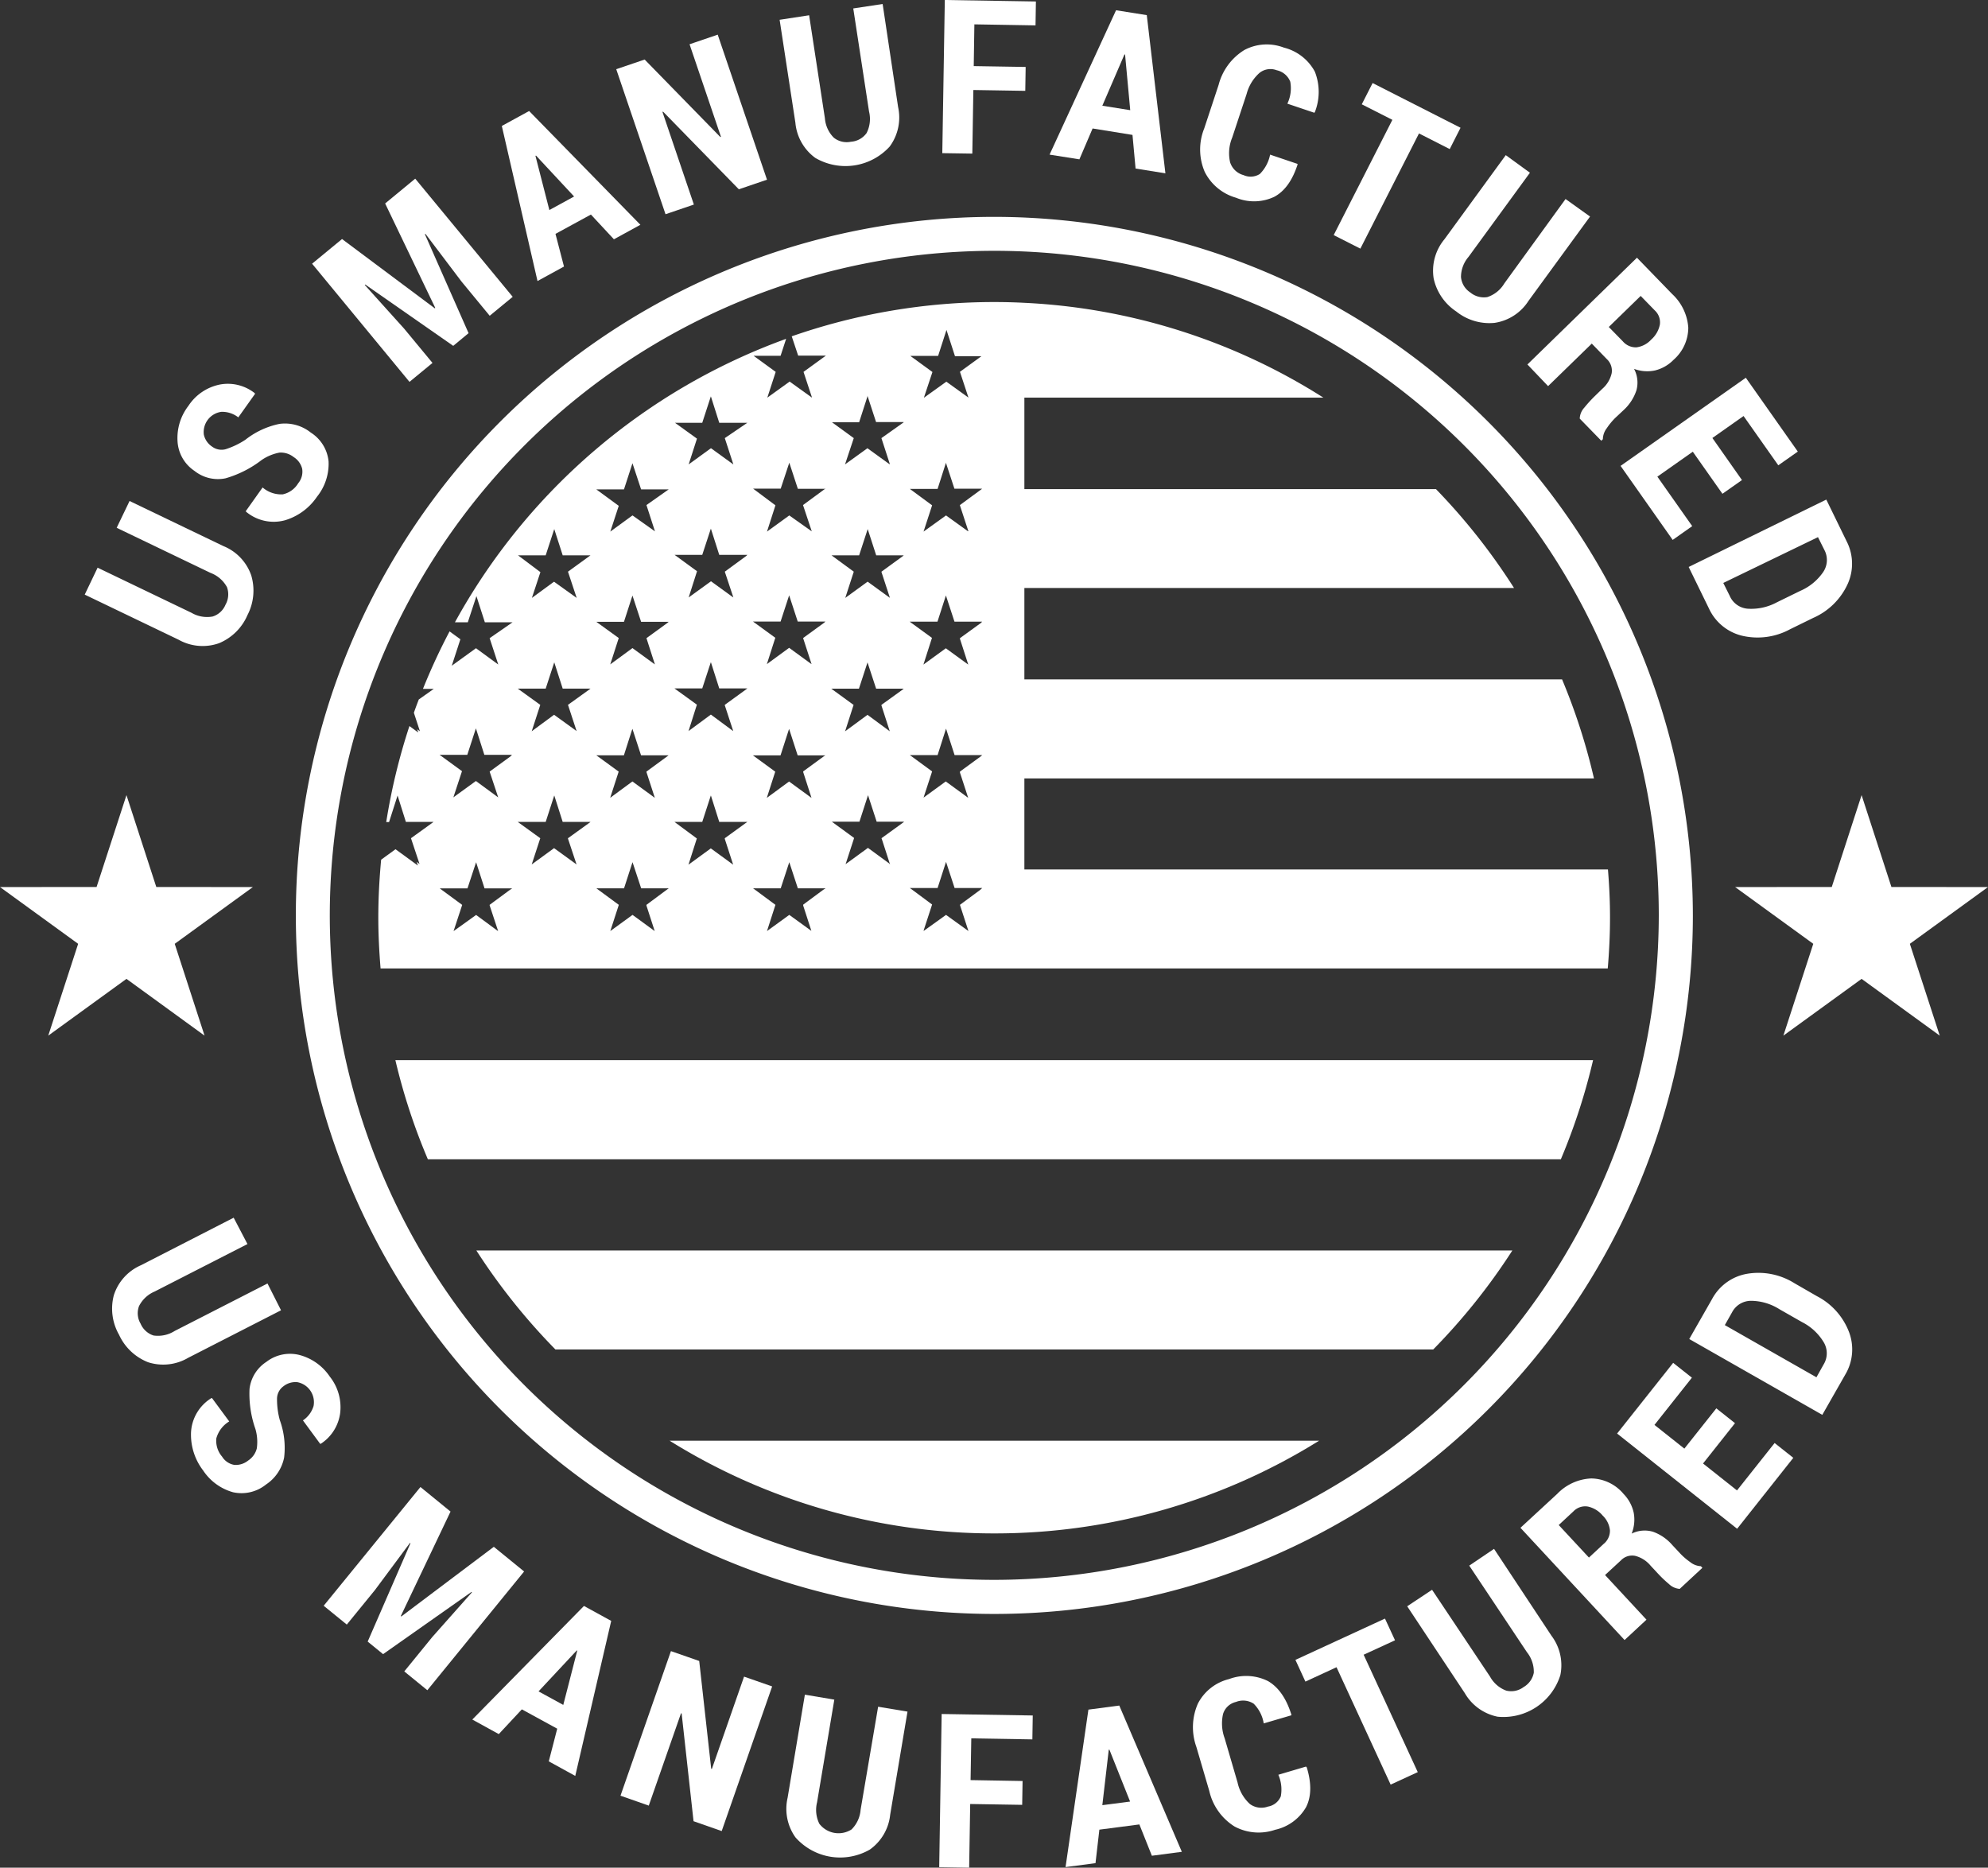
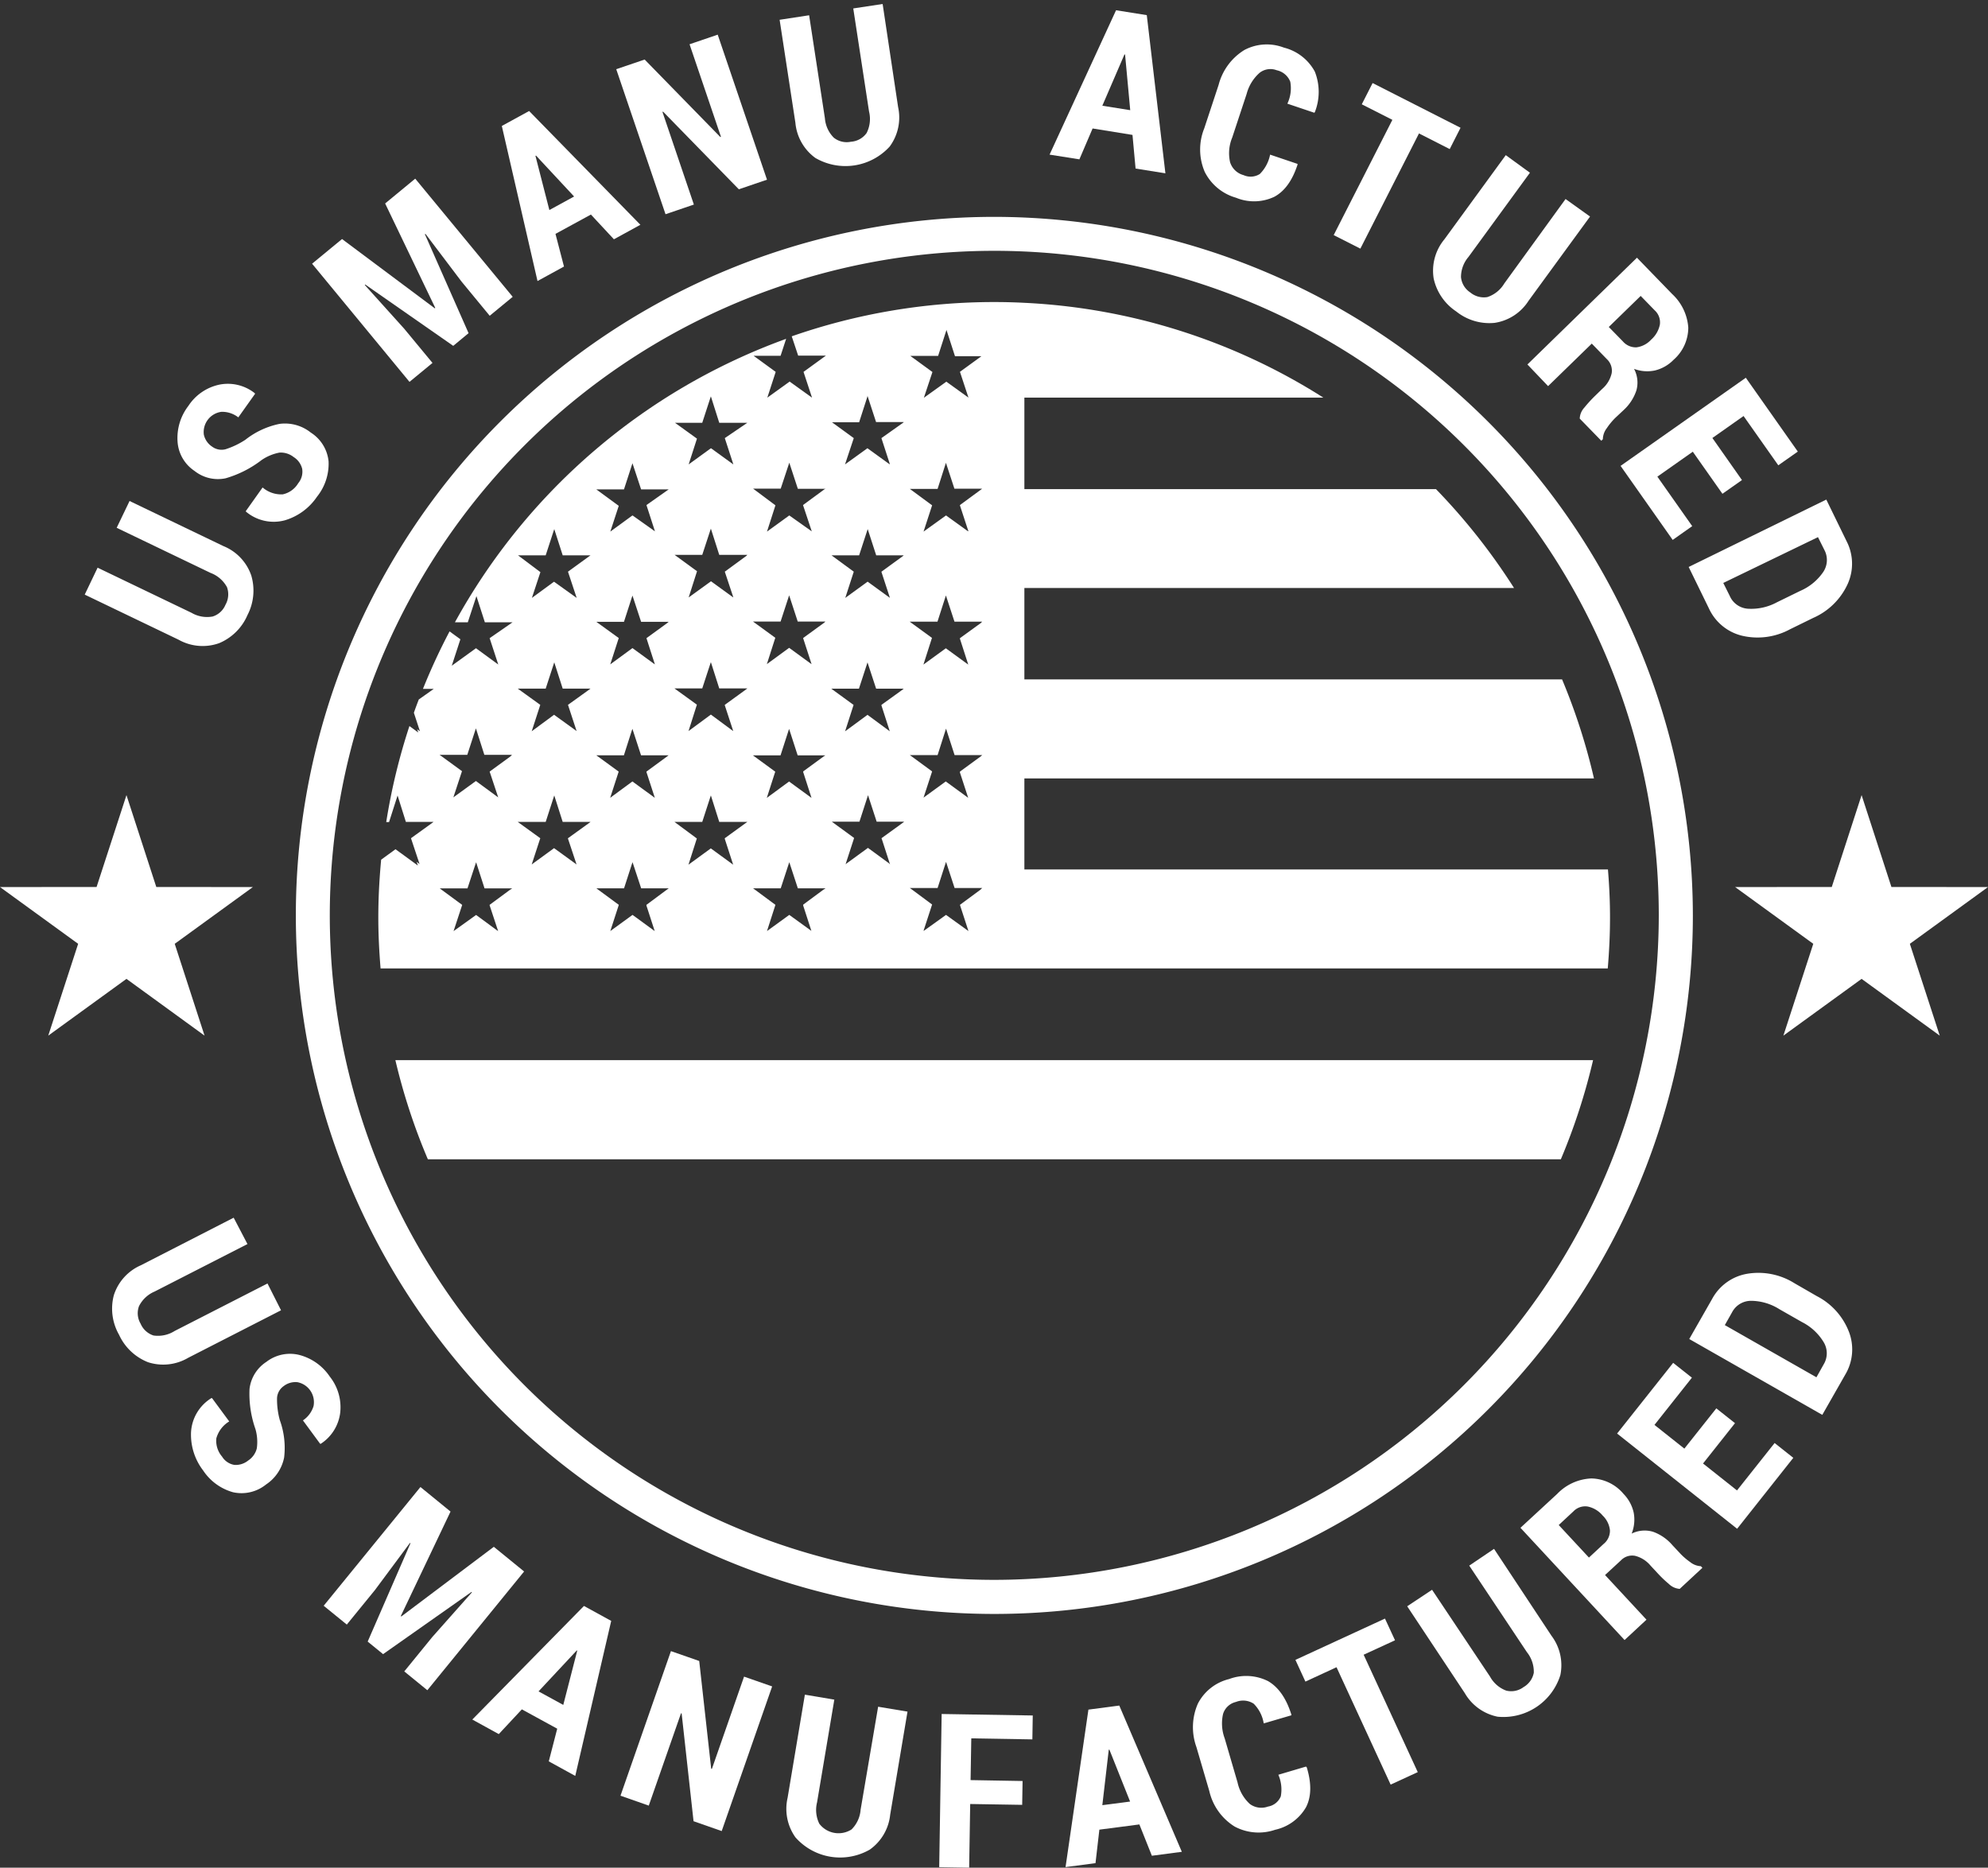
<svg xmlns="http://www.w3.org/2000/svg" viewBox="0 0 308.57 289.88">
  <rect x="0" y="0" width="308.57" height="289.88" fill="#333333" stroke="none" />
  <defs>
    <style>.cls-1{fill:#fff;}</style>
  </defs>
  <title>Asset 15</title>
  <g id="Layer_2" data-name="Layer 2">
    <g id="Layer_1-2" data-name="Layer 1">
-       <path class="cls-1" d="M154.34,238a95.08,95.08,0,0,0,50.41-14.39H103.93A95.11,95.11,0,0,0,154.34,238Z" />
-       <path class="cls-1" d="M86.21,209.45H222.46a95.9,95.9,0,0,0,12.28-15.36H73.94A96.4,96.4,0,0,0,86.21,209.45Z" />
      <path class="cls-1" d="M66.41,179.93H242.27a95.43,95.43,0,0,0,5-15.38H61.37A94.46,94.46,0,0,0,66.41,179.93Z" />
      <path class="cls-1" d="M159,91.26h76a96.06,96.06,0,0,0-12.11-15.34H159V61.71h46.4A95,95,0,0,0,159,47c-1.54-.08-3.1-.12-4.66-.12a95.46,95.46,0,0,0-31.45,5.32l1,3h4.3l-3.47,2.52,1.32,4-.14-.1-3.34-2.4-.07.06-3.39,2.44v0l1.3-4-3.43-2.5,0,0h4.19l.86-2.63a95.9,95.9,0,0,0-51.41,44h2l1.2-3.65.14-.42,1.31,4.07h4.29L76,99.05l1.34,4.09-.37-.27-3.09-2.26-.22.16-3.28,2.37v0l-.26.19,1.34-4.11L69.78,98a94.94,94.94,0,0,0-4.13,8.92h1.68L65,108.57c-.26.68-.52,1.37-.76,2.06l.94,2.87-.43-.31.17.5-1.37-1a94.94,94.94,0,0,0-3.6,14.9h.44L61.54,124l.17-.53L63,127.57h4.29l-.31.23-3.19,2.3v0l1.33,4-.45-.33.19.57-3.47-2.53-2.23,1.62c-.28,3-.44,5.95-.44,9,0,2.66.14,5.28.35,7.88H249.55c.22-2.6.35-5.22.35-7.88s-.12-5-.32-7.48H159V120.82h88.41a95,95,0,0,0-4.95-15.37H159V91.26ZM79.13,138.13,76,140.44l0,.08,1.32,4-.42-.3-3-2.21-3.5,2.51,1.34-4.07-3.14-2.31-.34-.25h4.3l1.18-3.58.16-.48,1.31,4.06h4.29Zm.08-20.71L76,119.76v0l1.33,4-.4-.29-3.06-2.25-3.5,2.54,1.34-4.07-3.21-2.34-.27-.19h4.3l1.19-3.66.15-.45,1.31,4.11h4.29ZM91.35,127.8l-3.19,2.3,0,.07,1.33,4-.36-.26L86,131.64l-3.47,2.53,1.33-4.07-3.18-2.3-.32-.23H84.7l1.19-3.68.14-.43,1.31,4.11h4.32Zm.08-20.75-3.27,2.35v0l1.34,4.07-.34-.25L86,110.94l-3.47,2.56,1.33-4.1-3.26-2.35-.24-.17H84.7l1.2-3.68.13-.4,1.31,4.08h4.32ZM88.16,88.73l1.35,4.07-.31-.22L86,90.29l-.19.13L82.56,92.8v0l1.32-4L80.55,86.3l-.16-.11H84.7l1.21-3.71.12-.36,1.31,4.07h4.32Zm15.29,49.4-3.11,2.31,0,.12,1.28,3.95-.33-.24L98.18,142l-3.45,2.51,1.32-4.07-3.14-2.31-.34-.25h4.29l1.19-3.68.13-.38,1.34,4.06h4.28Zm.08-20.71-3.19,2.34,0,.07,1.3,4-.3-.22-3.18-2.32-3.45,2.54,1.32-4.07-3.21-2.34-.27-.19h4.29l1.2-3.76.12-.35,1.34,4.11h4.28Zm.08-20.75-3.27,2.38v0l1.31,4.07-.28-.2-3.2-2.33-3.45,2.53,1.32-4.09-3.29-2.38-.19-.14h4.29l1.21-3.75.11-.32,1.34,4.07h4.28Zm-3.27-18.28,1.32,4.08-.25-.18L98.18,80l-.15.1-3.3,2.41v0l1.31-4-3.37-2.47-.11-.08h4.29l1.22-3.76.1-.3,1.34,4.06h4.28Zm15.33,49.41-3.17,2.3,0,.11,1.3,4-.27-.2-3.2-2.33-3.47,2.53,1.3-4.07L105,127.8l-.31-.23H109l1.23-3.79.11-.32,1.3,4.11H116Zm.07-20.75-3.24,2.35,0,.07,1.31,4-.25-.18-3.22-2.38-3.47,2.56,1.3-4.1-3.25-2.35-.23-.17H109l1.24-3.79.1-.29,1.3,4.08H116Zm.08-20.75-3.32,2.43v0l1.33,4-.22-.15-3.25-2.36-3.47,2.51,1.3-4.07-3.33-2.43-.15-.11H109l1.25-3.81.09-.26,1.3,4.07H116ZM112.5,68l1.33,4.08-.2-.14-3.27-2.37-.12.08-3.35,2.43v0l1.29-4-3.41-2.46-.07,0H109l1.26-3.87.08-.23,1.3,4.1H116Zm15.29,70.1-3.12,2.31,0,.15,1.27,3.92-.24-.17L122.51,142l-3.46,2.51,1.31-4.07-3.12-2.31-.35-.25h4.29l1.24-3.79.09-.27,1.33,4.06h4.3Zm.08-20.71-3.2,2.34,0,.11,1.29,4-.22-.16-3.26-2.38-3.46,2.54,1.31-4.07-3.2-2.34-.27-.19h4.29l1.25-3.87.08-.24,1.33,4.11h4.3Zm.07-20.75-3.27,2.38,0,.06,1.3,4-.19-.13-3.29-2.4-3.46,2.53,1.31-4.09-3.27-2.38-.2-.14h4.29l1.26-3.86.07-.21,1.33,4.07h4.3ZM128,75.92l-3.36,2.47h0L126,82.47l-.17-.12L122.51,80l-3.46,2.51,1.31-4.08L117,75.92l-.11-.08h4.29L122.45,72l.06-.19,1.33,4.06h4.3Zm12,51.88-3.18,2.3.06.15,1.27,3.92L138,134l-3.28-2.4-3.47,2.53h0l1.25-3.84.07-.23-3.15-2.3-.31-.23h4.29l1.33-4.11,1.34,4.11h4.28Zm.08-20.75-3.26,2.35,0,.11,1.29,4-.15-.12-3.31-2.44-3.48,2.56,1.32-4.1-3.23-2.35-.23-.17h4.29l1.27-3.89.06-.19,1.34,4.08h4.28Zm.08-20.75-3.34,2.43,0,.06,1.31,4-.13-.09-3.33-2.42L131.2,92.8l1.32-4.07-3.31-2.43-.15-.11h4.29l1.28-3.92.05-.15L136,86.19h4.28Zm.08-20.73L136.81,68v0l1.32,4.06L138,72l-3.36-2.43-3.48,2.51L132.52,68l-3.38-2.46-.08,0h4.29l1.29-4,0-.13,1.34,4.1h4.28Zm11.89,72.56L149,140.44l.06.2,1.26,3.87-.15-.11-3.33-2.4-3.43,2.46-.06,0,1.25-3.83.08-.24-3.11-2.31-.35-.25h4.31l1.31-4.06,1.33,4.06h4.29Zm.07-20.71L149,119.76l0,.15,1.28,3.92-.12-.09-3.36-2.45-3.45,2.51,0,0,1.27-3.88.06-.19-3.19-2.34-.27-.19h4.31l1.31-4.11,1.33,4.11h4.29Zm.08-20.75L149,99.05l0,.1,1.29,4-.1-.07-3.38-2.46-3.48,2.53h0l1.28-4,.05-.14-3.27-2.38-.19-.14h4.31l1.31-4.07,1.33,4.07h4.29Zm.08-20.75L149,78.39v.06l1.31,4-.07,0L146.84,80l-3.49,2.51,1.33-4.08-3.35-2.47-.11-.08h4.31l1.28-4,0-.09,1.33,4.06h4.29Zm.08-20.71L149,57.71h0l1.32,4,0,0-3.43-2.47-3.49,2.5,1.33-4-3.43-2.5,0,0h4.31l1.29-4,0-.06,1.33,4.11h4.29Z" />
      <path class="cls-1" d="M154.33,33.66A108.42,108.42,0,1,0,262.76,142.08,108.54,108.54,0,0,0,154.33,33.66Zm0,211.55A103.14,103.14,0,1,1,257.47,142.08,103.25,103.25,0,0,1,154.33,245.21Z" />
      <polygon class="cls-1" points="308.57 137.68 293.58 137.67 288.95 123.41 284.32 137.67 269.32 137.68 281.45 146.49 276.81 160.74 288.95 151.93 301.08 160.74 296.44 146.49 308.57 137.68" />
      <polygon class="cls-1" points="19.63 151.93 31.75 160.74 27.12 146.49 39.25 137.68 24.26 137.67 19.63 123.41 14.99 137.67 0 137.68 12.13 146.49 7.49 160.74 19.63 151.93" />
      <path class="cls-1" d="M34,99.83a8.23,8.23,0,0,0,4.41-4.36A8.24,8.24,0,0,0,39,89.32a7.57,7.57,0,0,0-4.32-4.56l-14.57-7-2,4.16,14.57,7a4.82,4.82,0,0,1,2.55,2.21A3.27,3.27,0,0,1,35,93.86a3.18,3.18,0,0,1-2,1.83,4.8,4.8,0,0,1-3.28-.58l-14.57-7-2,4.18,14.57,7A7.62,7.62,0,0,0,34,99.83Z" />
      <path class="cls-1" d="M30.19,73.09A5.84,5.84,0,0,0,35,74.24a16.77,16.77,0,0,0,5.61-2.84,7.32,7.32,0,0,1,2.76-1.15,3.21,3.21,0,0,1,2.21.69,3,3,0,0,1,1.32,1.81A2.8,2.8,0,0,1,46.29,75a3.71,3.71,0,0,1-2.41,1.73,4.43,4.43,0,0,1-3.12-1.07l-2.62,3.69.06.08a6.67,6.67,0,0,0,6,1.33,9.15,9.15,0,0,0,5-3.66A8.17,8.17,0,0,0,51,71.61a6,6,0,0,0-2.76-4.47,6.42,6.42,0,0,0-4.85-1.35,12.64,12.64,0,0,0-5.31,2.47A12.46,12.46,0,0,1,35,69.73a2.46,2.46,0,0,1-2.08-.41,3,3,0,0,1-1.28-1.86,3.17,3.17,0,0,1,2.72-3.54,4.08,4.08,0,0,1,2.63.86l2.61-3.67L39.51,61a6.72,6.72,0,0,0-5.41-1.31A7.63,7.63,0,0,0,29.24,63a8.17,8.17,0,0,0-1.68,5.55A5.92,5.92,0,0,0,30.19,73.09Z" />
      <polygon class="cls-1" points="67.13 56.33 62.73 51.01 56.62 44.23 56.69 44.16 70.35 53.68 72.73 51.71 65.95 36.35 66.04 36.3 71.62 43.68 76.01 49.01 79.58 46.07 64.45 27.73 59.78 31.58 67.56 47.79 67.48 47.85 53.09 37.1 48.44 40.93 63.56 59.27 67.13 56.33" />
      <path class="cls-1" d="M87.54,41.37,86.22,36.3l5.5-3,3.57,3.84,4.11-2.25L82.13,17.23l-4.24,2.32,5.54,24.07ZM83.2,24.15l5.91,6.35-3.84,2.1-2.16-8.41Z" />
      <polygon class="cls-1" points="107.7 31.75 102.83 17.39 102.91 17.32 114.68 29.38 119.05 27.89 111.4 5.38 107.03 6.87 111.9 21.22 111.82 21.28 100.06 9.24 95.65 10.74 103.3 33.25 107.7 31.75" />
      <path class="cls-1" d="M126.55,24.51a9.29,9.29,0,0,0,11.54-1.76,7.59,7.59,0,0,0,1.31-6.14L137,.62l-4.56.69,2.45,16a4.81,4.81,0,0,1-.38,3.34A3.26,3.26,0,0,1,132.07,22a3.2,3.2,0,0,1-2.65-.63,4.78,4.78,0,0,1-1.38-3l-2.45-16-4.58.7,2.45,16A7.59,7.59,0,0,0,126.55,24.51Z" />
-       <polygon class="cls-1" points="151.08 13.97 159.14 14.1 159.2 10.39 151.14 10.26 151.24 3.78 160.73 3.94 160.79 0.23 146.65 0 146.26 23.77 150.92 23.84 151.08 13.97" />
      <path class="cls-1" d="M169.59,19.94l6.19,1,.48,5.22,4.63.74L178,2.35l-4.77-.76L162.91,24l4.63.73Zm4.94-11.48.1,0,.8,8.64-4.33-.69Z" />
      <path class="cls-1" d="M191.85,30.69a7.34,7.34,0,0,0,5.93-.14c1.62-.86,2.82-2.54,3.62-5v-.11L197.14,24a5.84,5.84,0,0,1-1.59,3,2.66,2.66,0,0,1-2.53.18,3,3,0,0,1-2.09-2,6.33,6.33,0,0,1,.33-3.83l2.24-6.78a6.62,6.62,0,0,1,2-3.26,2.72,2.72,0,0,1,2.66-.41,2.91,2.91,0,0,1,2.11,1.78,5.57,5.57,0,0,1-.45,3.41L204,17.5l.08-.08a8.56,8.56,0,0,0,0-6.31,7.53,7.53,0,0,0-4.8-3.72,7.41,7.41,0,0,0-6.13.37,9,9,0,0,0-4,5.41l-2.23,6.75a8.78,8.78,0,0,0,.08,6.77A7.83,7.83,0,0,0,191.85,30.69Z" />
      <polygon class="cls-1" points="211.15 38.59 220.25 20.71 225.02 23.14 226.7 19.83 213.05 12.89 211.37 16.19 216.12 18.6 207.01 36.49 211.15 38.59" />
      <path class="cls-1" d="M222.53,43.23a8.23,8.23,0,0,0,3.5,5.11A8.21,8.21,0,0,0,232,50.11a7.58,7.58,0,0,0,5.26-3.43l9.54-13.07L243,30.89,233.49,44a4.83,4.83,0,0,1-2.63,2.11,3.29,3.29,0,0,1-2.65-.72A3.19,3.19,0,0,1,226.77,43a4.8,4.8,0,0,1,1.16-3.12l9.54-13.07-3.75-2.73-9.53,13.07A7.64,7.64,0,0,0,222.53,43.23Z" />
      <path class="cls-1" d="M240.29,59.93l6.78-6.6,2.34,2.41a2.45,2.45,0,0,1,.75,2.18,4.53,4.53,0,0,1-1.47,2.44l-1.16,1.13a20.82,20.82,0,0,0-1.62,1.78,2.67,2.67,0,0,0-.71,1.7l3.35,3.44.24-.24a2.9,2.9,0,0,1,.61-1.71,10.13,10.13,0,0,1,1.34-1.62L252,63.66a7.24,7.24,0,0,0,2-3.08,4.54,4.54,0,0,0-.37-3.33,5.78,5.78,0,0,0,3.24.25,6,6,0,0,0,2.88-1.64,6.68,6.68,0,0,0,2.3-5,7.85,7.85,0,0,0-2.52-5.24L254.08,40l-17,16.57Zm14.37-14,2.18,2.24a2.52,2.52,0,0,1,.8,2.2,4.2,4.2,0,0,1-1.35,2.34A3.74,3.74,0,0,1,254,53.91a2.66,2.66,0,0,1-2.12-.94l-2.17-2.22Z" />
      <polygon class="cls-1" points="259.63 83.8 262.66 81.66 257.25 73.98 262.75 70.11 267.35 76.64 270.38 74.51 265.79 67.98 270.63 64.57 276.02 72.22 279.05 70.09 270.98 58.63 251.54 72.31 259.63 83.8" />
      <path class="cls-1" d="M265.26,94.45a7.64,7.64,0,0,0,5.13,4.22,10.56,10.56,0,0,0,7.45-1l3.59-1.76a10.51,10.51,0,0,0,5.36-5.27,7.62,7.62,0,0,0-.17-6.64l-3.15-6.46L262.11,88Zm16.92-11.08,1,2a3.33,3.33,0,0,1-.2,3.43,8.31,8.31,0,0,1-3.55,2.91l-3.62,1.77a8.38,8.38,0,0,1-4.5,1,3.31,3.31,0,0,1-2.83-2l-1-2Z" />
      <path class="cls-1" d="M41.52,199.21l-14.41,7.37a4.83,4.83,0,0,1-3.29.7,3.28,3.28,0,0,1-2-1.84,3.16,3.16,0,0,1-.24-2.72A4.81,4.81,0,0,1,24,200.46l14.41-7.37L36.27,189l-14.4,7.38a7.59,7.59,0,0,0-4.2,4.65,8.17,8.17,0,0,0,.81,6.14,8.27,8.27,0,0,0,4.5,4.26,7.65,7.65,0,0,0,6.24-.69l14.4-7.37Z" />
      <path class="cls-1" d="M52.8,219.31a7.64,7.64,0,0,0-1.62-5.66,8.17,8.17,0,0,0-4.73-3.35,6,6,0,0,0-5.11,1.08,5.8,5.8,0,0,0-2.61,4.21,16.52,16.52,0,0,0,.92,6.22,7.19,7.19,0,0,1,.21,3,3.18,3.18,0,0,1-1.34,1.88,3.09,3.09,0,0,1-2.13.68,2.78,2.78,0,0,1-1.92-1.29,3.76,3.76,0,0,1-.89-2.84,4.45,4.45,0,0,1,2-2.62L32.91,217l-.1,0a6.65,6.65,0,0,0-3.16,5.31,9.13,9.13,0,0,0,1.88,5.92,8.21,8.21,0,0,0,4.64,3.38,6.05,6.05,0,0,0,5.12-1.2,6.55,6.55,0,0,0,2.81-4.18,12.65,12.65,0,0,0-.67-5.82A12.17,12.17,0,0,1,43,217a2.42,2.42,0,0,1,1-1.84,3,3,0,0,1,2.17-.63,3.16,3.16,0,0,1,2.5,3.7,4.09,4.09,0,0,1-1.65,2.23l2.67,3.63.1,0A6.71,6.71,0,0,0,52.8,219.31Z" />
      <polygon class="cls-1" points="76.65 240.08 62.29 250.89 62.21 250.83 69.93 234.61 65.26 230.8 50.24 249.23 53.83 252.15 58.19 246.8 63.63 239.48 63.71 239.53 57.07 254.79 59.46 256.74 73.19 247.08 73.25 247.15 67.11 254.07 62.75 259.42 66.33 262.34 81.35 243.91 76.65 240.08" />
      <path class="cls-1" d="M73.31,266.89l4.11,2.26L81,265.31l5.49,3-1.31,5.07,4.11,2.26,5.58-24.06-4.23-2.32Zm14.12-2.27-3.84-2.1,5.92-6.34.09,0Z" />
      <polygon class="cls-1" points="110.5 274.54 110.39 274.53 108.53 257.8 104.14 256.27 96.31 278.71 100.7 280.25 105.7 265.93 105.8 265.93 107.65 282.67 112.02 284.2 119.85 261.75 115.49 260.23 110.5 274.54" />
      <path class="cls-1" d="M133.58,280.89a4.82,4.82,0,0,1-1.41,3.06,3.75,3.75,0,0,1-5-.89,4.84,4.84,0,0,1-.35-3.31l2.68-15.95-4.57-.77-2.68,16a7.63,7.63,0,0,0,1.22,6.15A9.25,9.25,0,0,0,135,287.08a7.58,7.58,0,0,0,3.17-5.42l2.69-16-4.56-.76Z" />
      <polygon class="cls-1" points="145.78 289.8 150.43 289.88 150.59 280 158.66 280.13 158.72 276.43 150.65 276.29 150.76 269.81 160.24 269.97 160.3 266.26 146.16 266.03 145.78 289.8" />
      <path class="cls-1" d="M168.94,265.35l-3.55,24.44,4.65-.61.6-5.2,6.21-.81,1.94,4.86,4.65-.61-9.71-22.7Zm2.16,14.83,1-8.61h.1l3.21,8.05Z" />
      <path class="cls-1" d="M202.71,274.19l-4.29,1.27a5.75,5.75,0,0,1,.38,3.35,2.61,2.61,0,0,1-2,1.59A3,3,0,0,1,194,280a6.34,6.34,0,0,1-1.91-3.34l-2-6.85a6.64,6.64,0,0,1-.25-3.79,2.73,2.73,0,0,1,2-1.86,3,3,0,0,1,2.75.27,5.57,5.57,0,0,1,1.56,3.06l4.29-1.26,0-.11c-.79-2.53-2-4.25-3.61-5.19a7.57,7.57,0,0,0-6.06-.32,7.43,7.43,0,0,0-4.83,3.79,9.08,9.08,0,0,0-.24,6.75l2,6.82a8.8,8.8,0,0,0,3.92,5.52,7.9,7.9,0,0,0,6.3.51,7.37,7.37,0,0,0,4.79-3.49q1.26-2.45.12-6.2Z" />
      <polygon class="cls-1" points="216.53 254.59 214.97 251.22 201.07 257.63 202.62 261 207.45 258.77 215.85 276.99 220.06 275.05 211.66 256.83 216.53 254.59" />
      <path class="cls-1" d="M231.9,240.4,228.05,243,237,256.43a4.87,4.87,0,0,1,1.07,3.2,3.29,3.29,0,0,1-1.6,2.23,3.19,3.19,0,0,1-2.68.54,4.74,4.74,0,0,1-2.51-2.17l-9-13.48-3.86,2.56,8.94,13.48a7.62,7.62,0,0,0,5.1,3.66,9.26,9.26,0,0,0,9.73-6.45,7.59,7.59,0,0,0-1.38-6.12Z" />
      <path class="cls-1" d="M262.33,242.44a10,10,0,0,1-1.59-1.38l-1.15-1.23a7.13,7.13,0,0,0-3-2.08,4.55,4.55,0,0,0-3.33.28,5.87,5.87,0,0,0,.32-3.23,6,6,0,0,0-1.57-2.92,6.68,6.68,0,0,0-5-2.41,7.78,7.78,0,0,0-5.3,2.39L236,237.13l16.16,17.42,3.4-3.16-6.43-6.93,2.47-2.28a2.41,2.41,0,0,1,2.19-.7,4.58,4.58,0,0,1,2.41,1.53l1.1,1.18a18.11,18.11,0,0,0,1.74,1.66,2.67,2.67,0,0,0,1.68.76l3.52-3.27-.24-.25A2.87,2.87,0,0,1,262.33,242.44Zm-13.43-2.8-2.27,2.11-4.69-5.05,2.29-2.13a2.53,2.53,0,0,1,2.22-.74,4.11,4.11,0,0,1,2.31,1.4,3.69,3.69,0,0,1,1.13,2.31A2.64,2.64,0,0,1,248.9,239.64Z" />
      <polygon class="cls-1" points="269.61 231.33 264.34 227.15 269.3 220.89 266.4 218.59 261.44 224.84 256.8 221.16 262.61 213.83 259.7 211.53 251 222.5 269.63 237.28 278.35 226.27 275.45 223.97 269.61 231.33" />
      <path class="cls-1" d="M282,201.17l-3.47-2a10.54,10.54,0,0,0-7.38-1.46,7.63,7.63,0,0,0-5.39,3.88l-3.56,6.24,20.65,11.77,3.56-6.24a7.62,7.62,0,0,0,.59-6.61A10.48,10.48,0,0,0,282,201.17Zm1.06,10.6-1.12,2-14.22-8.1,1.13-2a3.32,3.32,0,0,1,2.94-1.77,8.34,8.34,0,0,1,4.4,1.3l3.51,2a8.32,8.32,0,0,1,3.37,3.13A3.32,3.32,0,0,1,283.06,211.77Z" />
    </g>
  </g>
</svg>